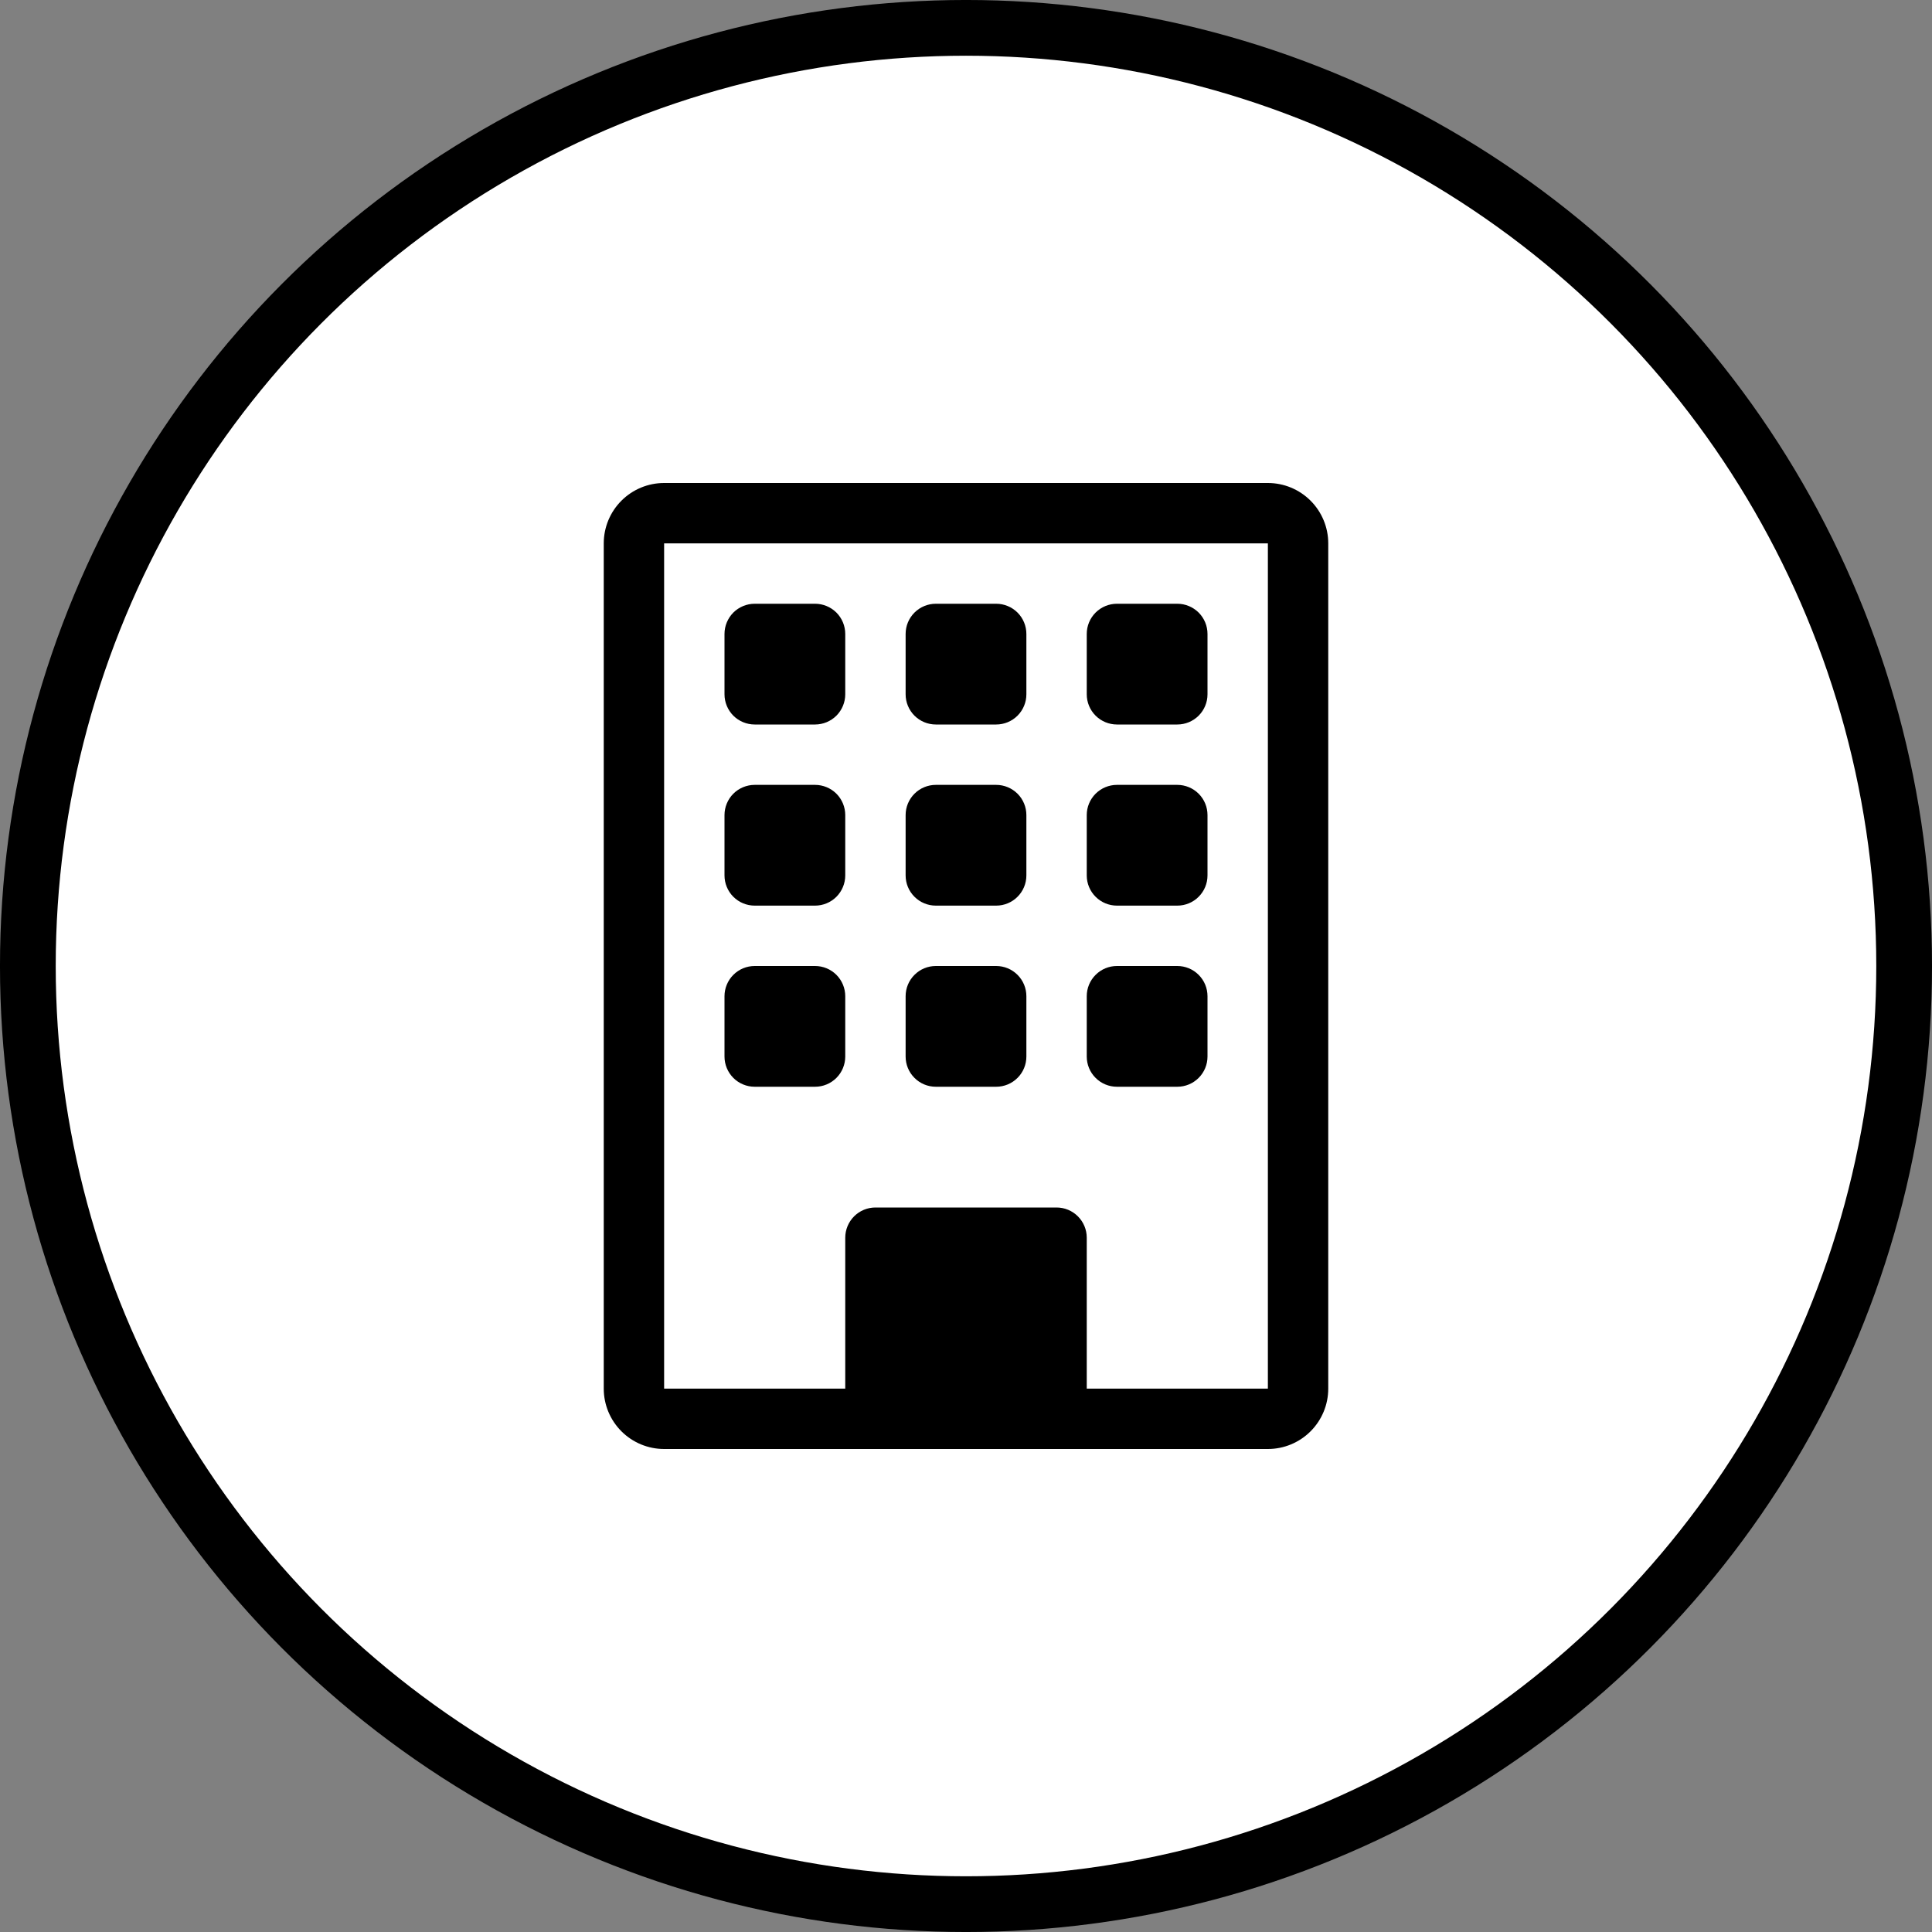
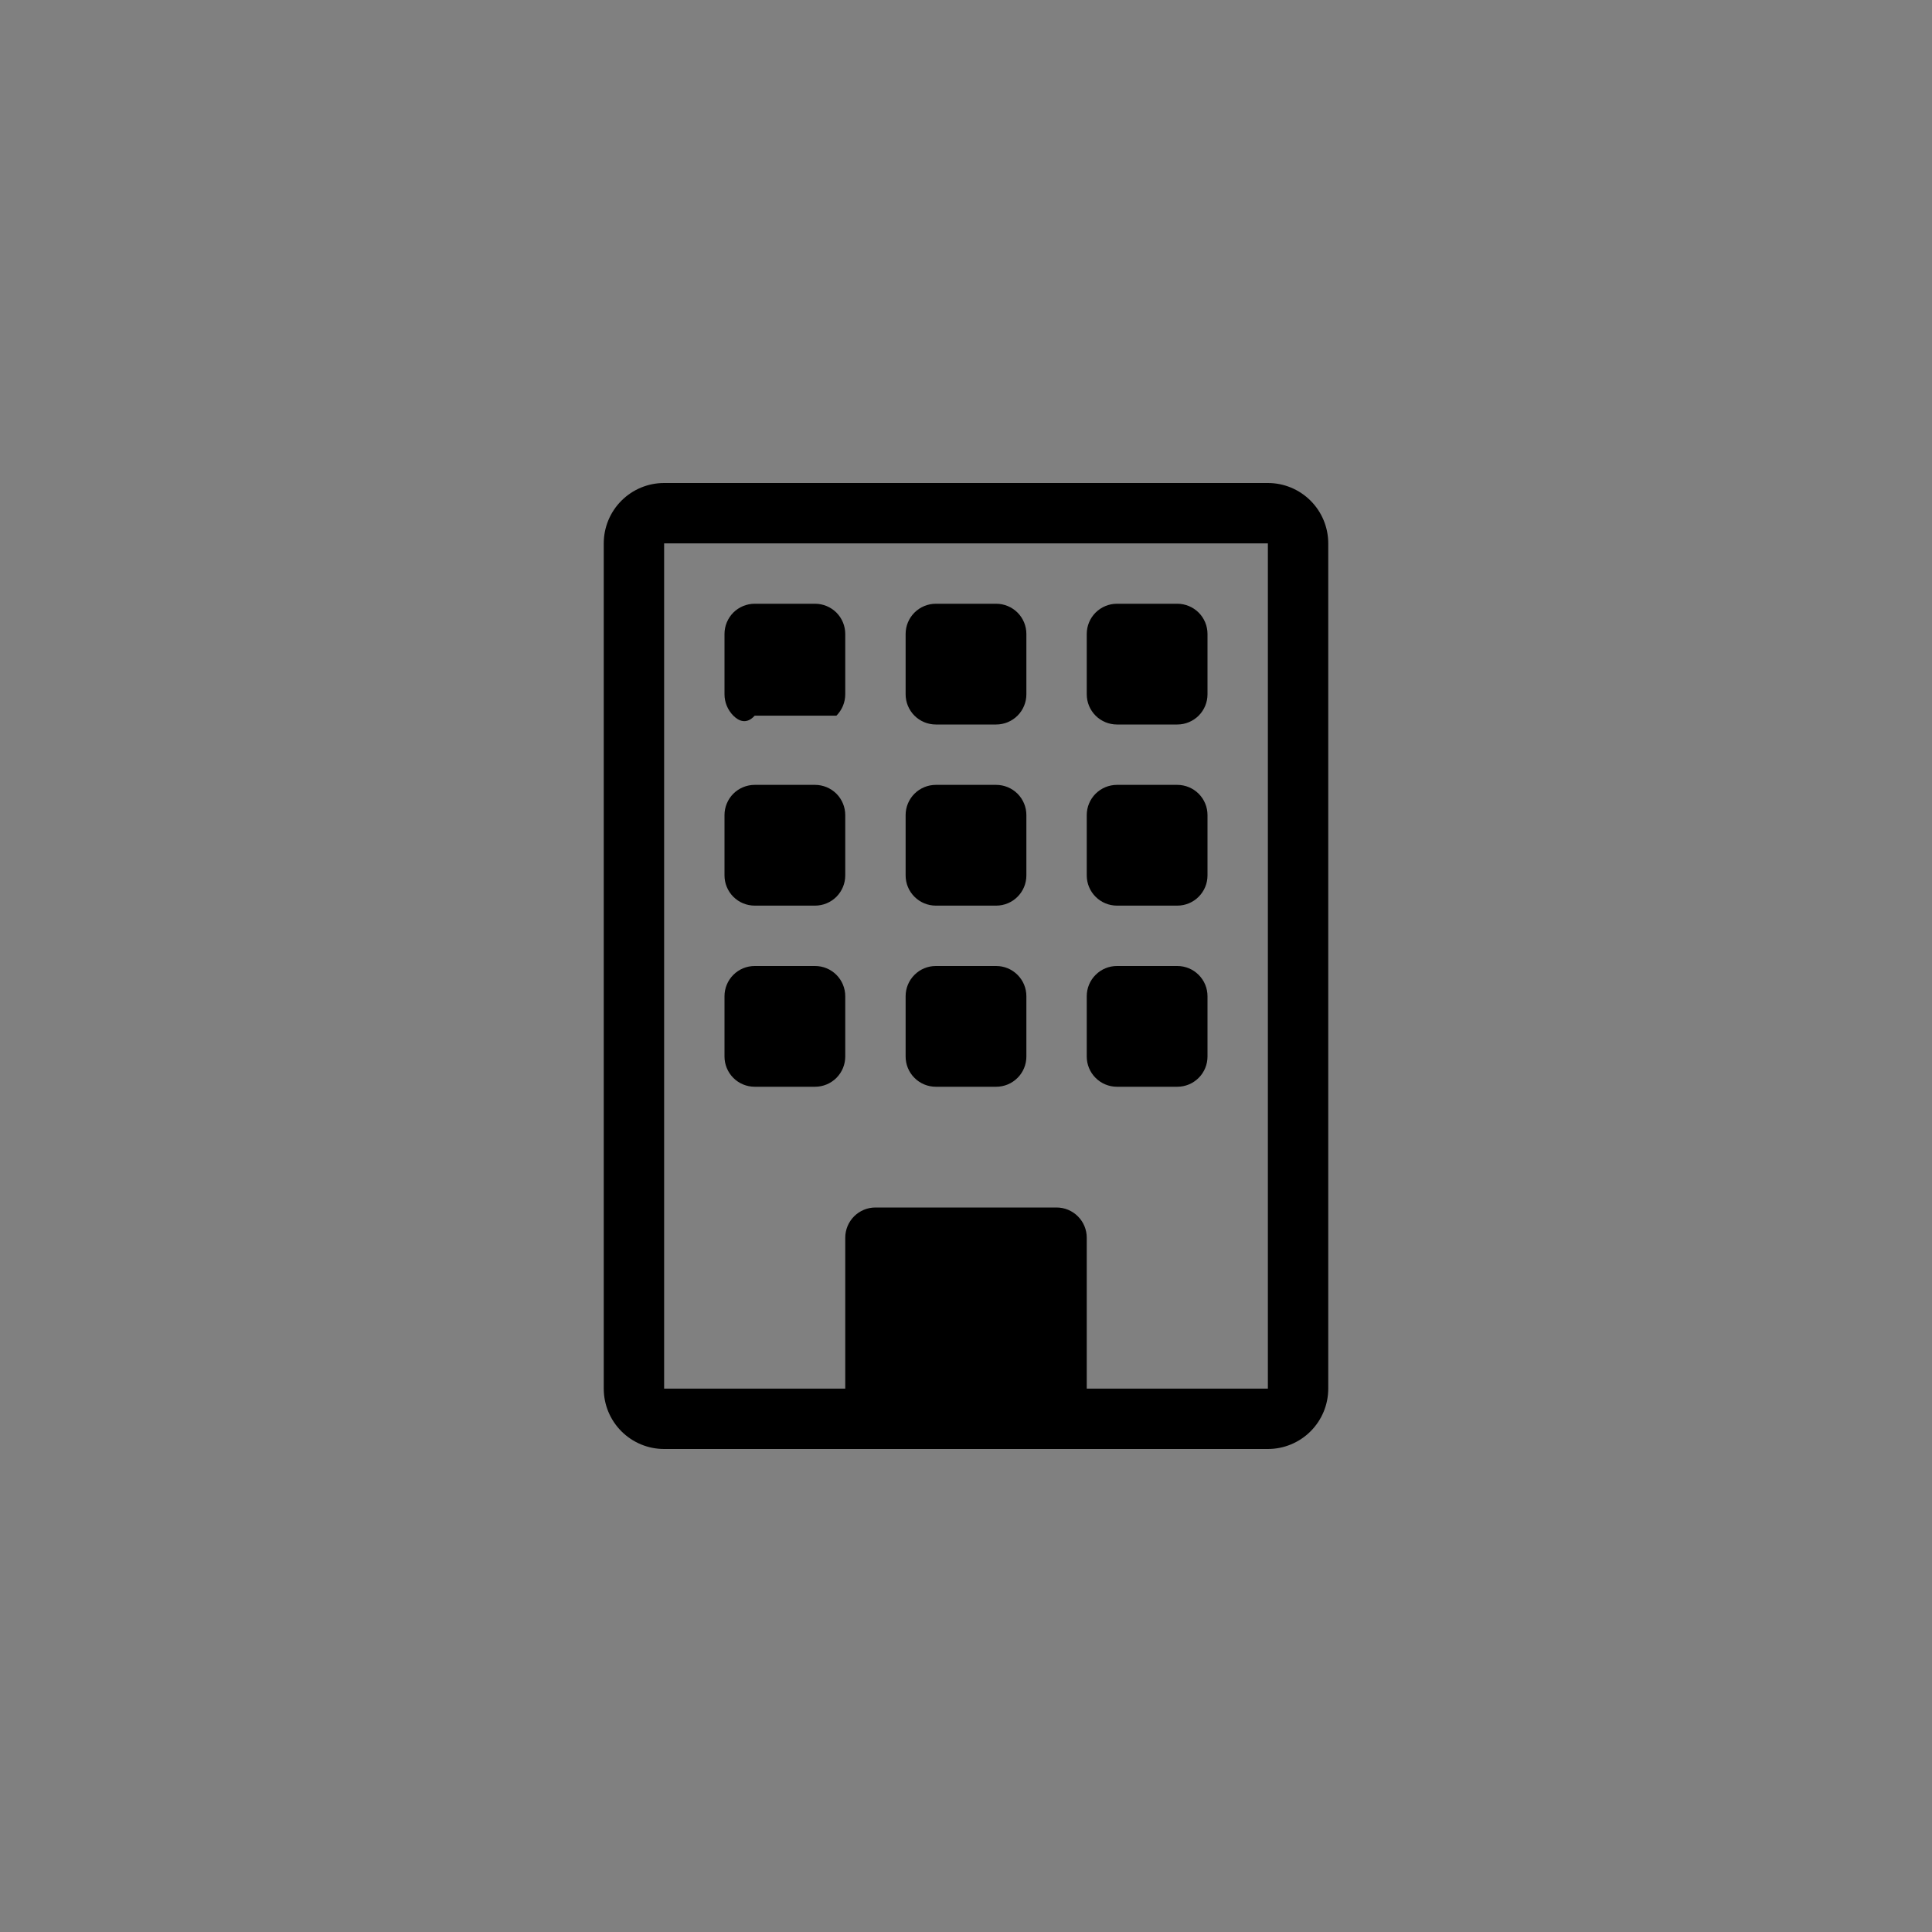
<svg xmlns="http://www.w3.org/2000/svg" width="72" height="72" viewBox="0 0 72 72" fill="none">
  <rect x="0" y="0" width="72" height="72" fill="#808080" stroke="none" />
-   <circle cx="36" cy="36" r="34.962" fill="white" stroke="#999999" style="fill:white;fill-opacity:1;stroke:#999999;stroke:color(display-p3 0.6 0.6 0.6);stroke-opacity:1;" stroke-width="2.077" />
-   <path d="M27 23.625C27 23.327 27.119 23.041 27.329 22.829C27.541 22.619 27.827 22.5 28.125 22.5H30.375C30.673 22.5 30.959 22.619 31.171 22.829C31.381 23.041 31.5 23.327 31.5 23.625V25.875C31.5 26.173 31.381 26.459 31.171 26.671C30.959 26.881 30.673 27 30.375 27H28.125C27.827 27 27.541 26.881 27.329 26.671C27.119 26.459 27 26.173 27 25.875V23.625ZM33.75 23.625C33.75 23.327 33.868 23.041 34.08 22.829C34.291 22.619 34.577 22.5 34.875 22.5H37.125C37.423 22.5 37.709 22.619 37.92 22.829C38.132 23.041 38.25 23.327 38.25 23.625V25.875C38.25 26.173 38.132 26.459 37.92 26.671C37.709 26.881 37.423 27 37.125 27H34.875C34.577 27 34.291 26.881 34.08 26.671C33.868 26.459 33.75 26.173 33.75 25.875V23.625ZM41.625 22.5C41.327 22.5 41.041 22.619 40.83 22.829C40.618 23.041 40.5 23.327 40.5 23.625V25.875C40.5 26.173 40.618 26.459 40.83 26.671C41.041 26.881 41.327 27 41.625 27H43.875C44.173 27 44.459 26.881 44.67 26.671C44.882 26.459 45 26.173 45 25.875V23.625C45 23.327 44.882 23.041 44.67 22.829C44.459 22.619 44.173 22.5 43.875 22.5H41.625ZM27 30.375C27 30.077 27.119 29.791 27.329 29.579C27.541 29.369 27.827 29.25 28.125 29.25H30.375C30.673 29.25 30.959 29.369 31.171 29.579C31.381 29.791 31.5 30.077 31.5 30.375V32.625C31.5 32.923 31.381 33.209 31.171 33.42C30.959 33.632 30.673 33.75 30.375 33.75H28.125C27.827 33.75 27.541 33.632 27.329 33.42C27.119 33.209 27 32.923 27 32.625V30.375ZM34.875 29.25C34.577 29.25 34.291 29.369 34.08 29.579C33.868 29.791 33.75 30.077 33.75 30.375V32.625C33.75 32.923 33.868 33.209 34.08 33.42C34.291 33.632 34.577 33.75 34.875 33.75H37.125C37.423 33.75 37.709 33.632 37.92 33.42C38.132 33.209 38.25 32.923 38.25 32.625V30.375C38.25 30.077 38.132 29.791 37.92 29.579C37.709 29.369 37.423 29.25 37.125 29.25H34.875ZM40.5 30.375C40.5 30.077 40.618 29.791 40.83 29.579C41.041 29.369 41.327 29.25 41.625 29.25H43.875C44.173 29.25 44.459 29.369 44.67 29.579C44.882 29.791 45 30.077 45 30.375V32.625C45 32.923 44.882 33.209 44.67 33.42C44.459 33.632 44.173 33.75 43.875 33.75H41.625C41.327 33.75 41.041 33.632 40.83 33.42C40.618 33.209 40.5 32.923 40.5 32.625V30.375ZM28.125 36C27.827 36 27.541 36.118 27.329 36.33C27.119 36.541 27 36.827 27 37.125V39.375C27 39.673 27.119 39.959 27.329 40.17C27.541 40.382 27.827 40.5 28.125 40.5H30.375C30.673 40.5 30.959 40.382 31.171 40.17C31.381 39.959 31.5 39.673 31.5 39.375V37.125C31.5 36.827 31.381 36.541 31.171 36.33C30.959 36.118 30.673 36 30.375 36H28.125ZM33.75 37.125C33.75 36.827 33.868 36.541 34.08 36.33C34.291 36.118 34.577 36 34.875 36H37.125C37.423 36 37.709 36.118 37.92 36.33C38.132 36.541 38.25 36.827 38.25 37.125V39.375C38.25 39.673 38.132 39.959 37.92 40.17C37.709 40.382 37.423 40.5 37.125 40.5H34.875C34.577 40.5 34.291 40.382 34.08 40.17C33.868 39.959 33.75 39.673 33.75 39.375V37.125ZM41.625 36C41.327 36 41.041 36.118 40.83 36.33C40.618 36.541 40.5 36.827 40.5 37.125V39.375C40.5 39.673 40.618 39.959 40.83 40.17C41.041 40.382 41.327 40.5 41.625 40.5H43.875C44.173 40.5 44.459 40.382 44.67 40.17C44.882 39.959 45 39.673 45 39.375V37.125C45 36.827 44.882 36.541 44.67 36.33C44.459 36.118 44.173 36 43.875 36H41.625Z" fill="#999999" style="fill:#999999;fill:color(display-p3 0.6 0.6 0.6);fill-opacity:1;" />
+   <path d="M27 23.625C27 23.327 27.119 23.041 27.329 22.829C27.541 22.619 27.827 22.5 28.125 22.5H30.375C30.673 22.5 30.959 22.619 31.171 22.829C31.381 23.041 31.5 23.327 31.5 23.625V25.875C31.5 26.173 31.381 26.459 31.171 26.671H28.125C27.827 27 27.541 26.881 27.329 26.671C27.119 26.459 27 26.173 27 25.875V23.625ZM33.75 23.625C33.75 23.327 33.868 23.041 34.08 22.829C34.291 22.619 34.577 22.5 34.875 22.5H37.125C37.423 22.5 37.709 22.619 37.92 22.829C38.132 23.041 38.25 23.327 38.25 23.625V25.875C38.25 26.173 38.132 26.459 37.92 26.671C37.709 26.881 37.423 27 37.125 27H34.875C34.577 27 34.291 26.881 34.08 26.671C33.868 26.459 33.75 26.173 33.75 25.875V23.625ZM41.625 22.5C41.327 22.5 41.041 22.619 40.83 22.829C40.618 23.041 40.5 23.327 40.5 23.625V25.875C40.5 26.173 40.618 26.459 40.83 26.671C41.041 26.881 41.327 27 41.625 27H43.875C44.173 27 44.459 26.881 44.67 26.671C44.882 26.459 45 26.173 45 25.875V23.625C45 23.327 44.882 23.041 44.67 22.829C44.459 22.619 44.173 22.5 43.875 22.5H41.625ZM27 30.375C27 30.077 27.119 29.791 27.329 29.579C27.541 29.369 27.827 29.25 28.125 29.25H30.375C30.673 29.25 30.959 29.369 31.171 29.579C31.381 29.791 31.5 30.077 31.5 30.375V32.625C31.5 32.923 31.381 33.209 31.171 33.42C30.959 33.632 30.673 33.75 30.375 33.75H28.125C27.827 33.75 27.541 33.632 27.329 33.42C27.119 33.209 27 32.923 27 32.625V30.375ZM34.875 29.25C34.577 29.25 34.291 29.369 34.08 29.579C33.868 29.791 33.75 30.077 33.75 30.375V32.625C33.75 32.923 33.868 33.209 34.08 33.42C34.291 33.632 34.577 33.75 34.875 33.75H37.125C37.423 33.75 37.709 33.632 37.92 33.42C38.132 33.209 38.25 32.923 38.25 32.625V30.375C38.25 30.077 38.132 29.791 37.92 29.579C37.709 29.369 37.423 29.25 37.125 29.25H34.875ZM40.5 30.375C40.5 30.077 40.618 29.791 40.83 29.579C41.041 29.369 41.327 29.25 41.625 29.25H43.875C44.173 29.25 44.459 29.369 44.67 29.579C44.882 29.791 45 30.077 45 30.375V32.625C45 32.923 44.882 33.209 44.67 33.42C44.459 33.632 44.173 33.75 43.875 33.75H41.625C41.327 33.75 41.041 33.632 40.83 33.42C40.618 33.209 40.5 32.923 40.5 32.625V30.375ZM28.125 36C27.827 36 27.541 36.118 27.329 36.33C27.119 36.541 27 36.827 27 37.125V39.375C27 39.673 27.119 39.959 27.329 40.17C27.541 40.382 27.827 40.5 28.125 40.5H30.375C30.673 40.5 30.959 40.382 31.171 40.17C31.381 39.959 31.5 39.673 31.5 39.375V37.125C31.5 36.827 31.381 36.541 31.171 36.33C30.959 36.118 30.673 36 30.375 36H28.125ZM33.75 37.125C33.75 36.827 33.868 36.541 34.08 36.33C34.291 36.118 34.577 36 34.875 36H37.125C37.423 36 37.709 36.118 37.92 36.33C38.132 36.541 38.25 36.827 38.25 37.125V39.375C38.25 39.673 38.132 39.959 37.92 40.17C37.709 40.382 37.423 40.5 37.125 40.5H34.875C34.577 40.5 34.291 40.382 34.08 40.17C33.868 39.959 33.75 39.673 33.75 39.375V37.125ZM41.625 36C41.327 36 41.041 36.118 40.83 36.33C40.618 36.541 40.5 36.827 40.5 37.125V39.375C40.5 39.673 40.618 39.959 40.83 40.17C41.041 40.382 41.327 40.5 41.625 40.5H43.875C44.173 40.5 44.459 40.382 44.67 40.17C44.882 39.959 45 39.673 45 39.375V37.125C45 36.827 44.882 36.541 44.67 36.33C44.459 36.118 44.173 36 43.875 36H41.625Z" fill="#999999" style="fill:#999999;fill:color(display-p3 0.6 0.6 0.6);fill-opacity:1;" />
  <path d="M22.5 20.25C22.5 19.653 22.737 19.081 23.159 18.659C23.581 18.237 24.153 18 24.75 18H47.25C47.847 18 48.419 18.237 48.841 18.659C49.263 19.081 49.5 19.653 49.5 20.25V51.75C49.5 52.347 49.263 52.919 48.841 53.341C48.419 53.763 47.847 54 47.25 54H24.75C24.153 54 23.581 53.763 23.159 53.341C22.737 52.919 22.5 52.347 22.5 51.75V20.25ZM47.25 20.25H24.75V51.75H31.5V46.125C31.5 45.827 31.619 45.541 31.829 45.33C32.041 45.118 32.327 45 32.625 45H39.375C39.673 45 39.959 45.118 40.17 45.33C40.382 45.541 40.5 45.827 40.5 46.125V51.75H47.25V20.25Z" fill="#999999" style="fill:#999999;fill:color(display-p3 0.6 0.6 0.6);fill-opacity:1;" />
</svg>